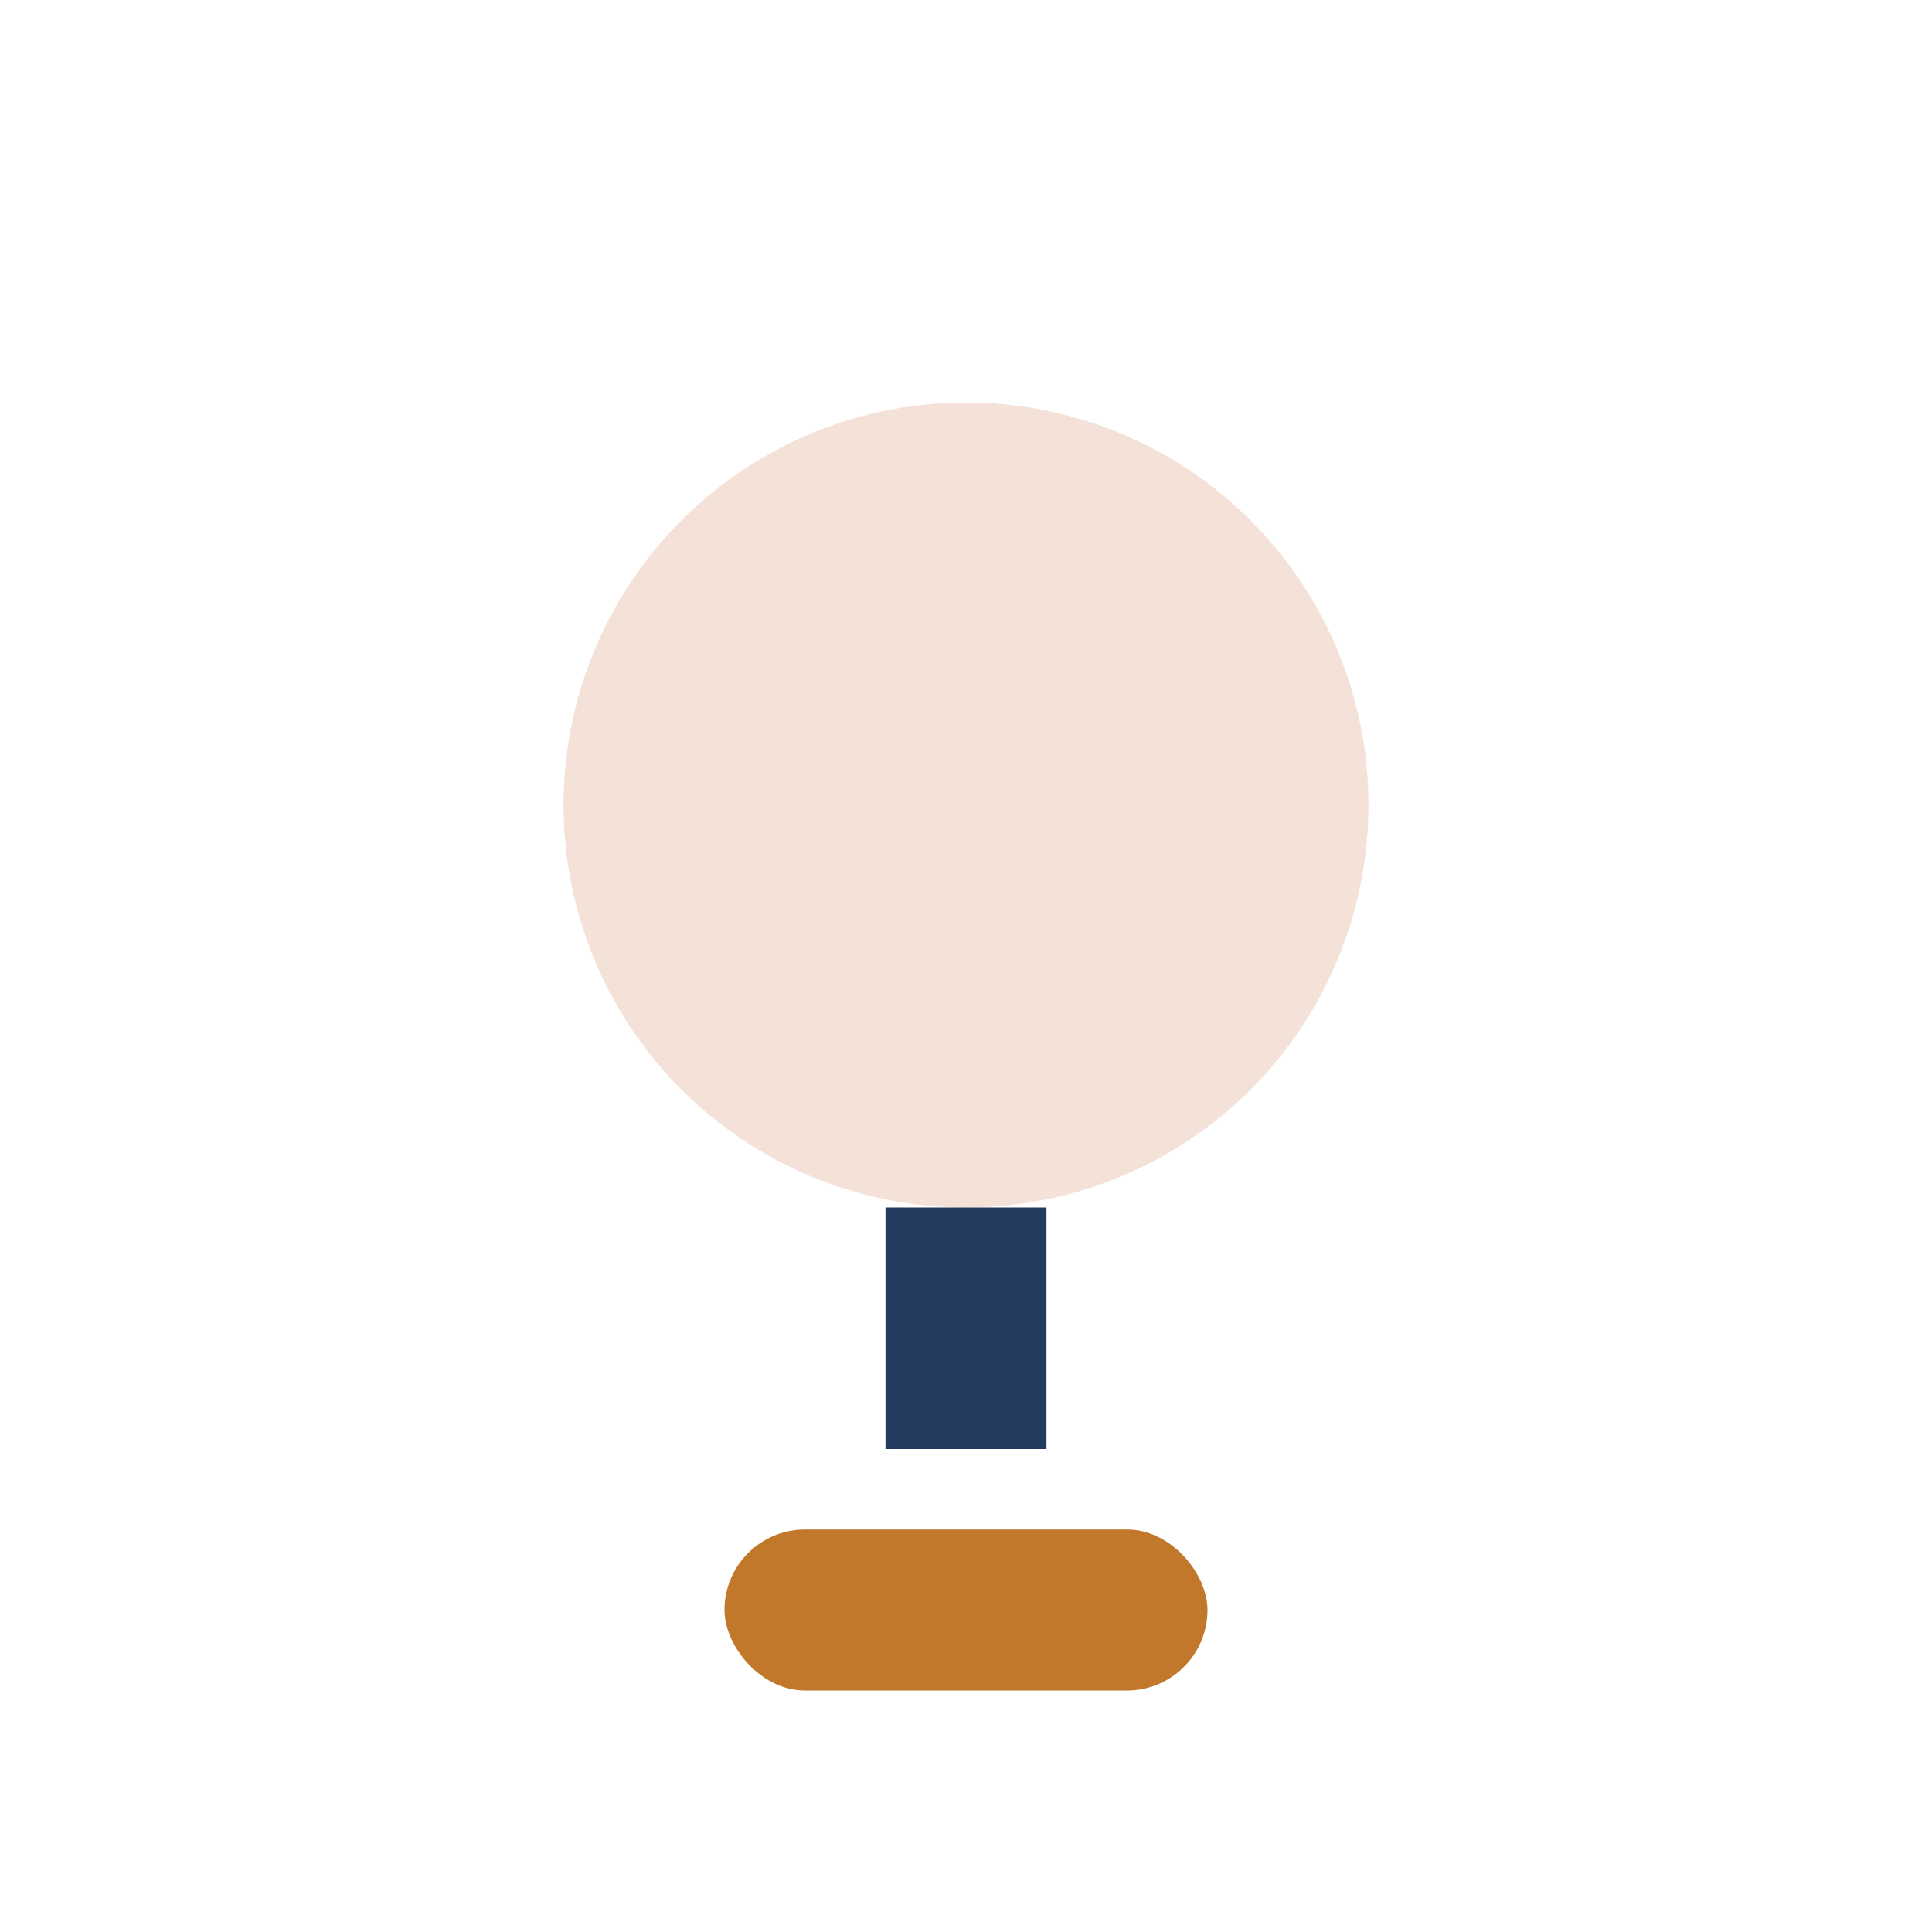
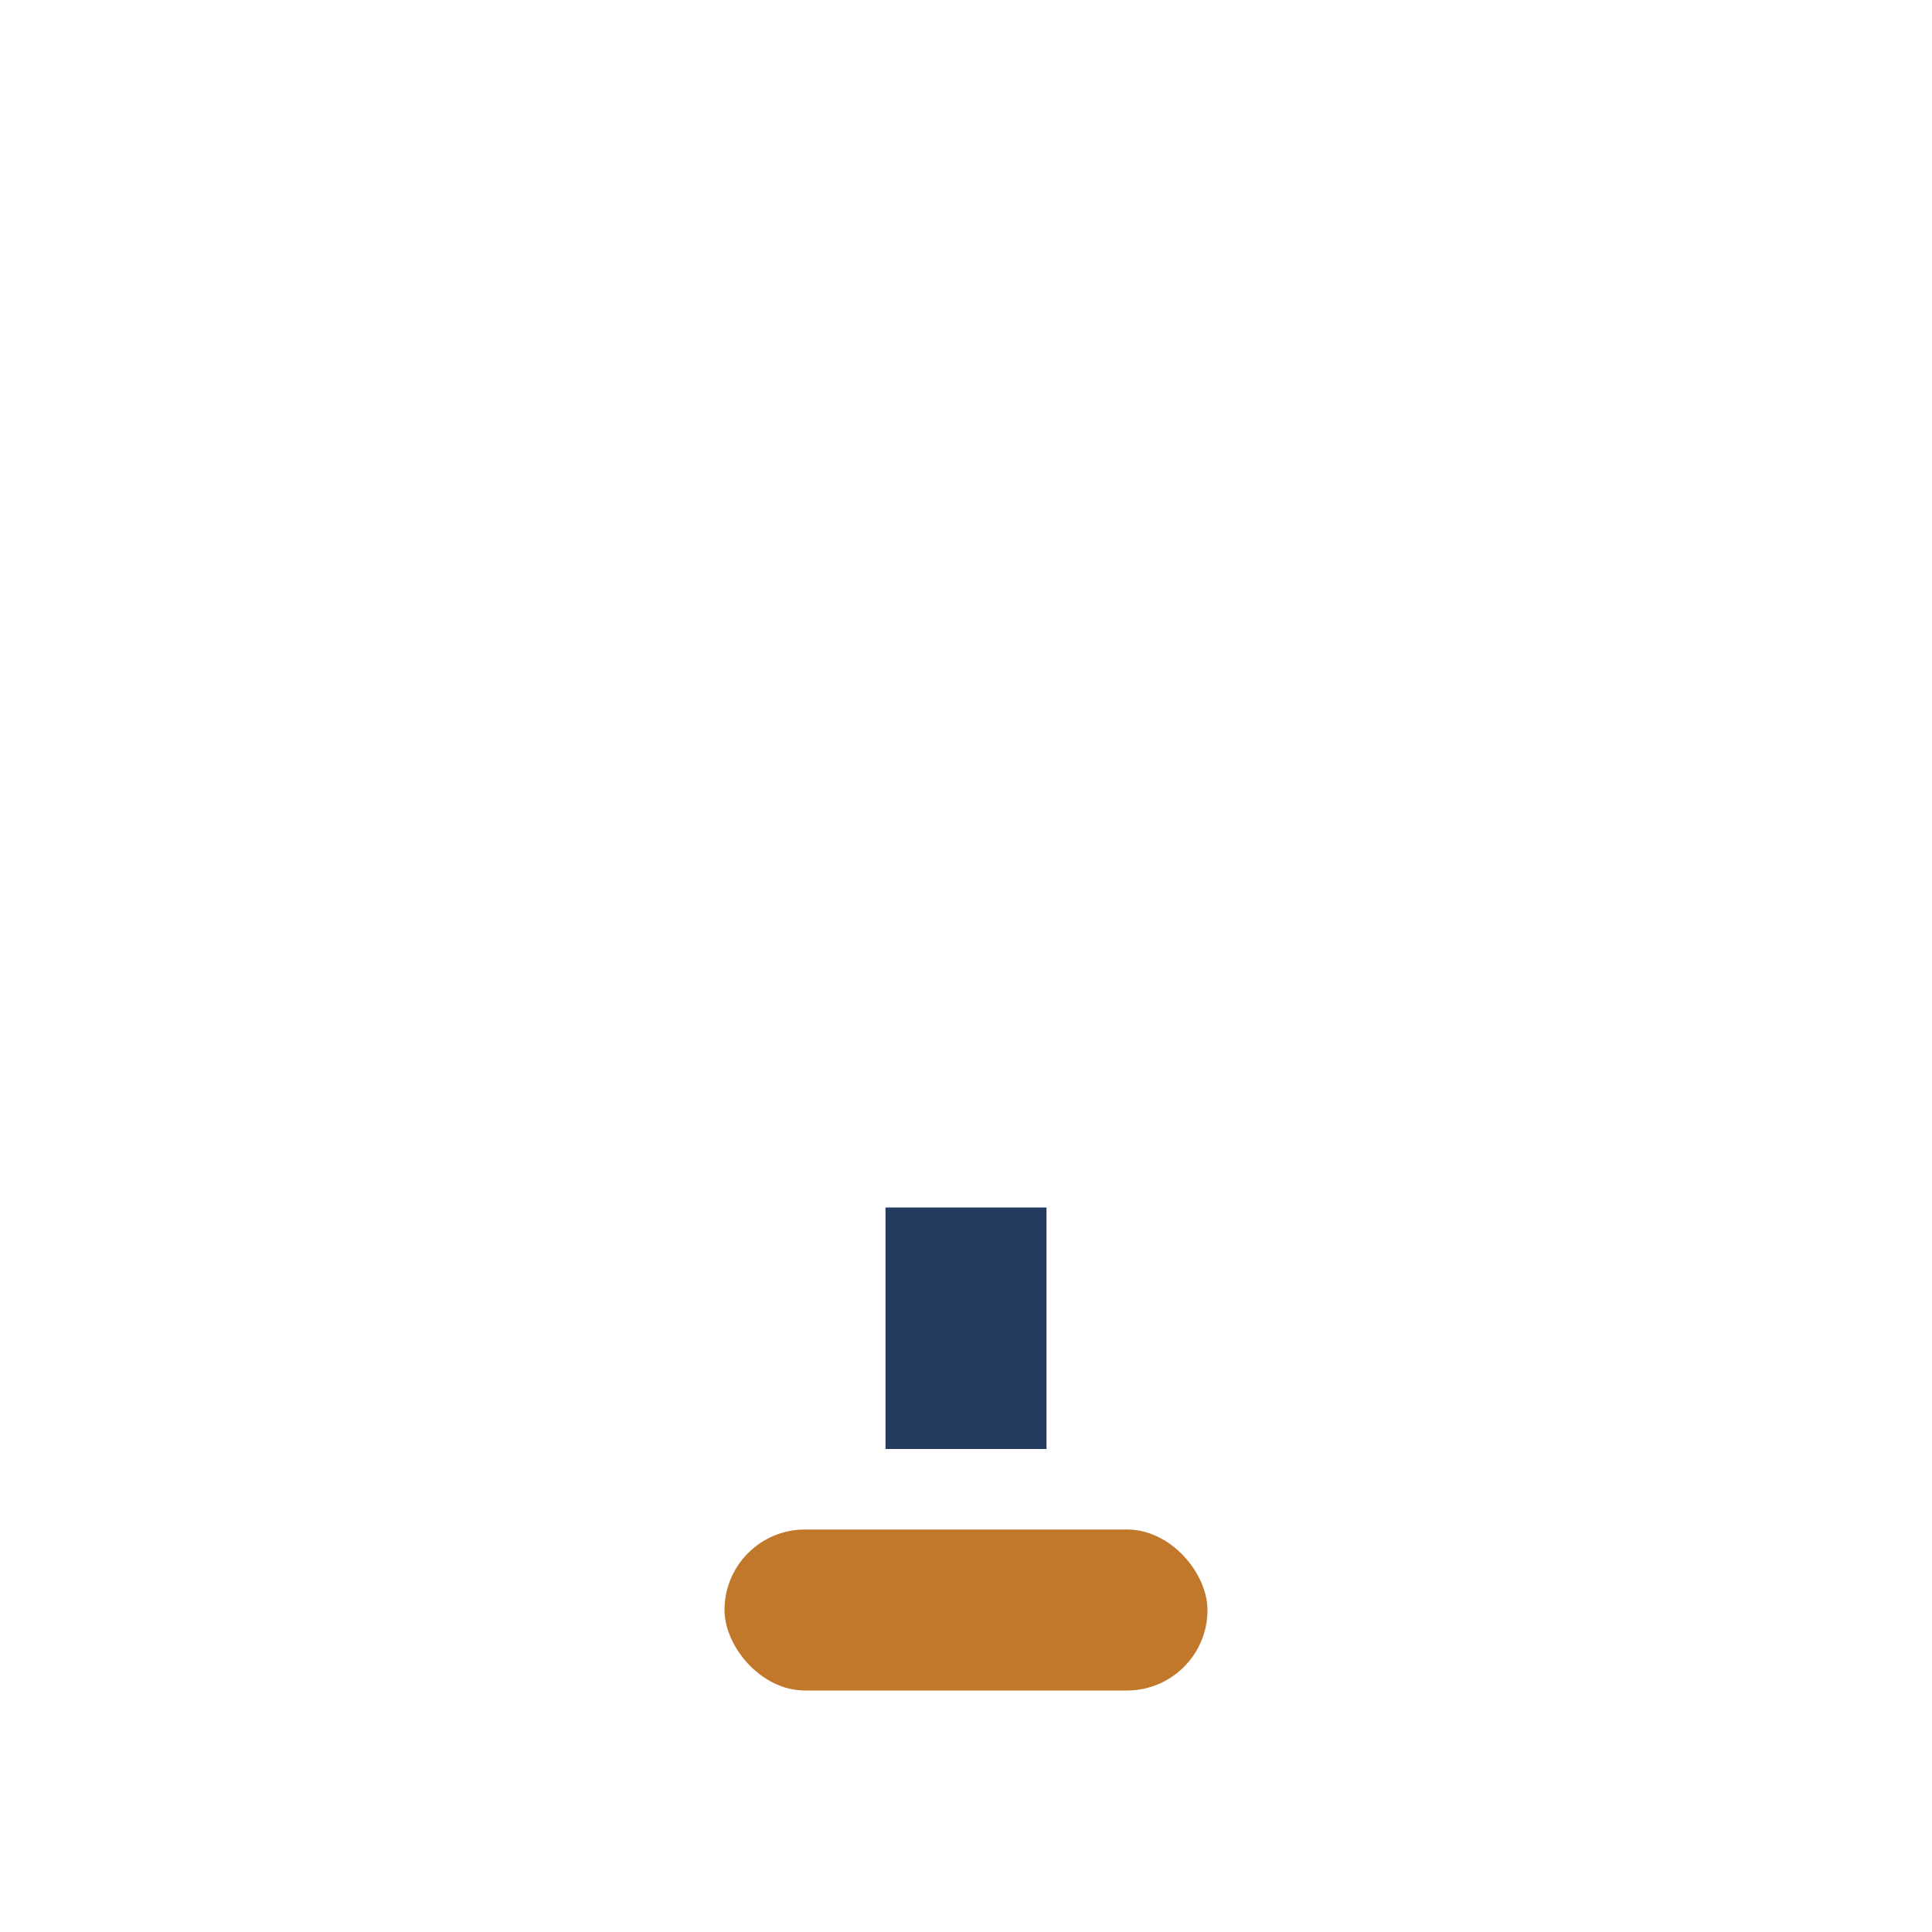
<svg xmlns="http://www.w3.org/2000/svg" width="24" height="24" viewBox="0 0 24 24">
-   <circle cx="12" cy="10" r="5" fill="#F4E2D8" />
  <path d="M12 15v3" stroke="#243A5E" stroke-width="2" />
  <rect x="9" y="19" width="6" height="2" rx="1" fill="#C1782B" />
</svg>